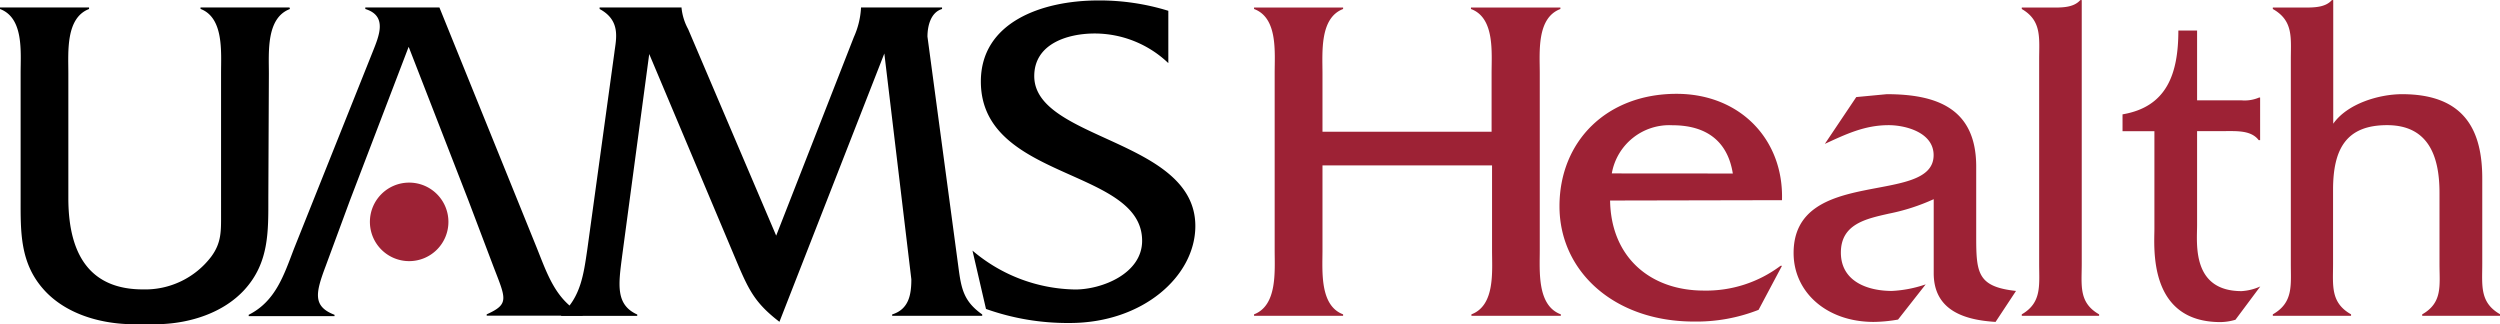
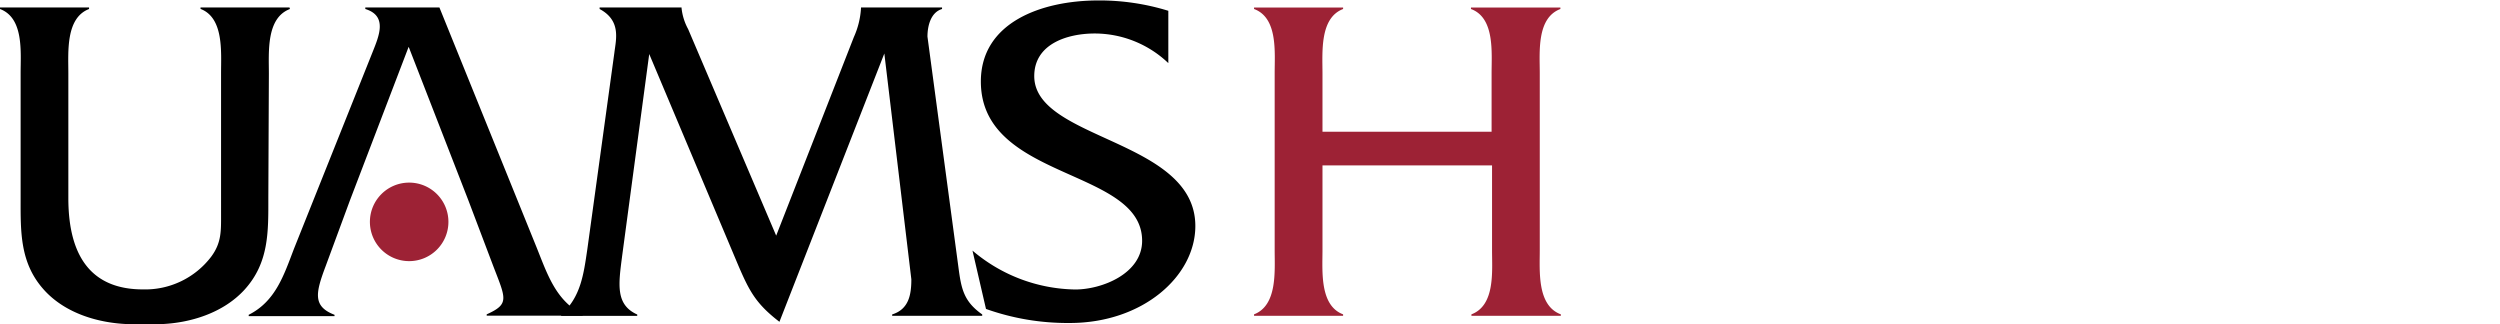
<svg xmlns="http://www.w3.org/2000/svg" width="277.64" height="36" preserveAspectRatio="xMidYMid meet" viewBox="0 0 277.64 36">
  <path d="M29.8 21.94c0 3.75.1 7.23-2.66 10.25-2.34 2.55-6 3.71-9.42 3.81h-3.36c-3.43-.1-7.08-1.2-9.42-3.75-2.75-3-2.65-6.5-2.65-10.24V8.12C2.29 5.77 2.66 2 0 1V.83h9.89V1c-2.61 1-2.3 4.78-2.3 7.13V22c0 6.92 2.92 10.14 8.28 10.14a9.21 9.21 0 0 0 7.59-3.64c1.15-1.56 1.09-2.86 1.09-4.74V8.12c0-2.35.32-6.14-2.28-7.13V.83h9.88l.05.17c-2.65 1-2.34 4.78-2.34 7.18l-.06 13.76ZM45.36 5.26l-6.5 17-2.71 7.34c-1.09 2.91-1.45 4.42 1 5.36v.15h-9.53v-.15c3-1.51 3.91-4.42 5.05-7.39l8.69-21.74C42.09 4 43.07 1.77 40.57 1V.83h8.23l10.81 26.69c1.2 3 2.14 5.88 5.1 7.39v.15H54.05v-.15c2.55-1.15 2.13-1.72.73-5.36L52 22.21l-6.61-17Z" />
  <path d="M94.83 4.11a9.05 9.05 0 0 0 .79-3.22V.83h9V1c-1.25.37-1.62 1.87-1.62 3.07l3.43 25.54c.32 2.45.58 3.85 2.65 5.31v.15h-10v-.15c1.82-.57 2.13-2.13 2.13-3.9l-3-25.08-11.65 29.8c-2.6-2-3.33-3.38-4.58-6.29L72.1 6l-3 22.37c-.41 3.18-.78 5.46 1.67 6.56v.15h-8.45v-.15c2.18-1.93 2.5-4.48 2.91-7.28l3-21.8c.18-1.48.77-3.56-1.64-4.85V.83h9.1v.06a6.21 6.21 0 0 0 .73 2.34l9.78 22.94 8.63-22.06Z" />
  <path d="M129.74 7a11.86 11.86 0 0 0-8.17-3.28c-3 0-6.71 1.14-6.71 4.73 0 7.13 17.89 7 17.89 16.65 0 5.56-5.82 10.77-13.94 10.77a27 27 0 0 1-9.31-1.56l-1.5-6.48a18 18 0 0 0 11.4 4.32c3 0 7.44-1.77 7.44-5.41 0-8.11-17.91-6.66-17.91-17.69 0-6.55 6.72-9 13.06-9a25.87 25.87 0 0 1 7.76 1.15V7Z" />
  <path fill="#9d2235" d="M45.44 29a4.36 4.36 0 1 0-4.36-4.36A4.36 4.36 0 0 0 45.44 29ZM146.87 18.37v9.42c0 2.34-.32 6.14 2.29 7.12v.16h-9.89v-.16c2.6-1 2.29-4.78 2.29-7.12V8.12c0-2.34.36-6.14-2.29-7.12V.84h9.89V1c-2.61 1-2.29 4.78-2.29 7.17v6.46h18.78V8.17c0-2.39.36-6.19-2.29-7.17V.84h9.93V1C170.64 2 171 5.78 171 8.12v19.67c0 2.34-.31 6.14 2.34 7.12v.16h-9.93v-.16c2.65-1 2.29-4.78 2.29-7.12v-9.42Z" />
-   <path fill="#9d2235" d="M178.81 22.27c.1 6.35 4.52 10 10.4 10a13.74 13.74 0 0 0 8.53-2.75h.16l-2.6 4.89a18.84 18.84 0 0 1-7.18 1.3c-8.85 0-14.93-5.57-14.93-12.8s5.25-12.49 13-12.49c7.08 0 11.92 5.1 11.71 11.81Zm13.63-3c-.58-3.65-3-5.36-6.71-5.36a6.48 6.48 0 0 0-6.73 5.35ZM221.62 35.75c-3.43-.21-6.87-1.25-6.87-5.41v-8.22a22.58 22.58 0 0 1-5 1.61c-2.5.57-5.31 1.14-5.31 4.32s2.92 4.26 5.67 4.26a13.46 13.46 0 0 0 3.75-.73l-3.07 3.91a16.57 16.57 0 0 1-2.71.26c-5.25 0-8.89-3.33-8.89-7.65 0-9.68 15.55-5.2 15.55-10.87 0-2.5-3.07-3.33-5-3.33-2.65 0-4.74 1-7.08 2.08l3.49-5.2 3.38-.32c5.62 0 9.88 1.62 9.94 7.91v7.8c0 4.11.1 5.67 4.42 6.14ZM227.71.84c1.19 0 2.54.05 3.32-.83h.16V29.3c0 2.39-.36 4.31 1.93 5.61v.16h-8.59v-.16c2.24-1.3 1.93-3.22 1.93-5.61V6.61c0-2.39.31-4.31-1.93-5.61V.84ZM244 25c0 2-.63 7.33 4.94 7.33a5.85 5.85 0 0 0 2.08-.52l-2.76 3.7a6.06 6.06 0 0 1-1.66.26c-8.07 0-7.34-8.33-7.34-10.36V14.57h-3.54V12.7c4.9-.83 6.2-4.47 6.2-9.31H244v7.75h4.89a4.08 4.08 0 0 0 2-.31h.11v4.73h-.16c-.83-1.09-2.39-1-3.74-1H244ZM255.8.84c1.19 0 2.44 0 3.17-.83h.15v13.73c1.57-2.24 5.1-3.28 7.65-3.28 7.18 0 8.9 4.32 8.9 9.37v9.47c0 2.39-.31 4.31 2 5.61v.16H269v-.16c2.29-1.3 1.92-3.22 1.92-5.61v-7.91c0-4.22-1.35-7.49-5.82-7.49s-6 2.55-6 7.18v8.22c0 2.39-.31 4.31 2 5.61v.16h-8.69v-.16c2.29-1.3 2-3.22 2-5.61V6.61c0-2.39.31-4.31-2-5.61V.84Z" />
</svg>